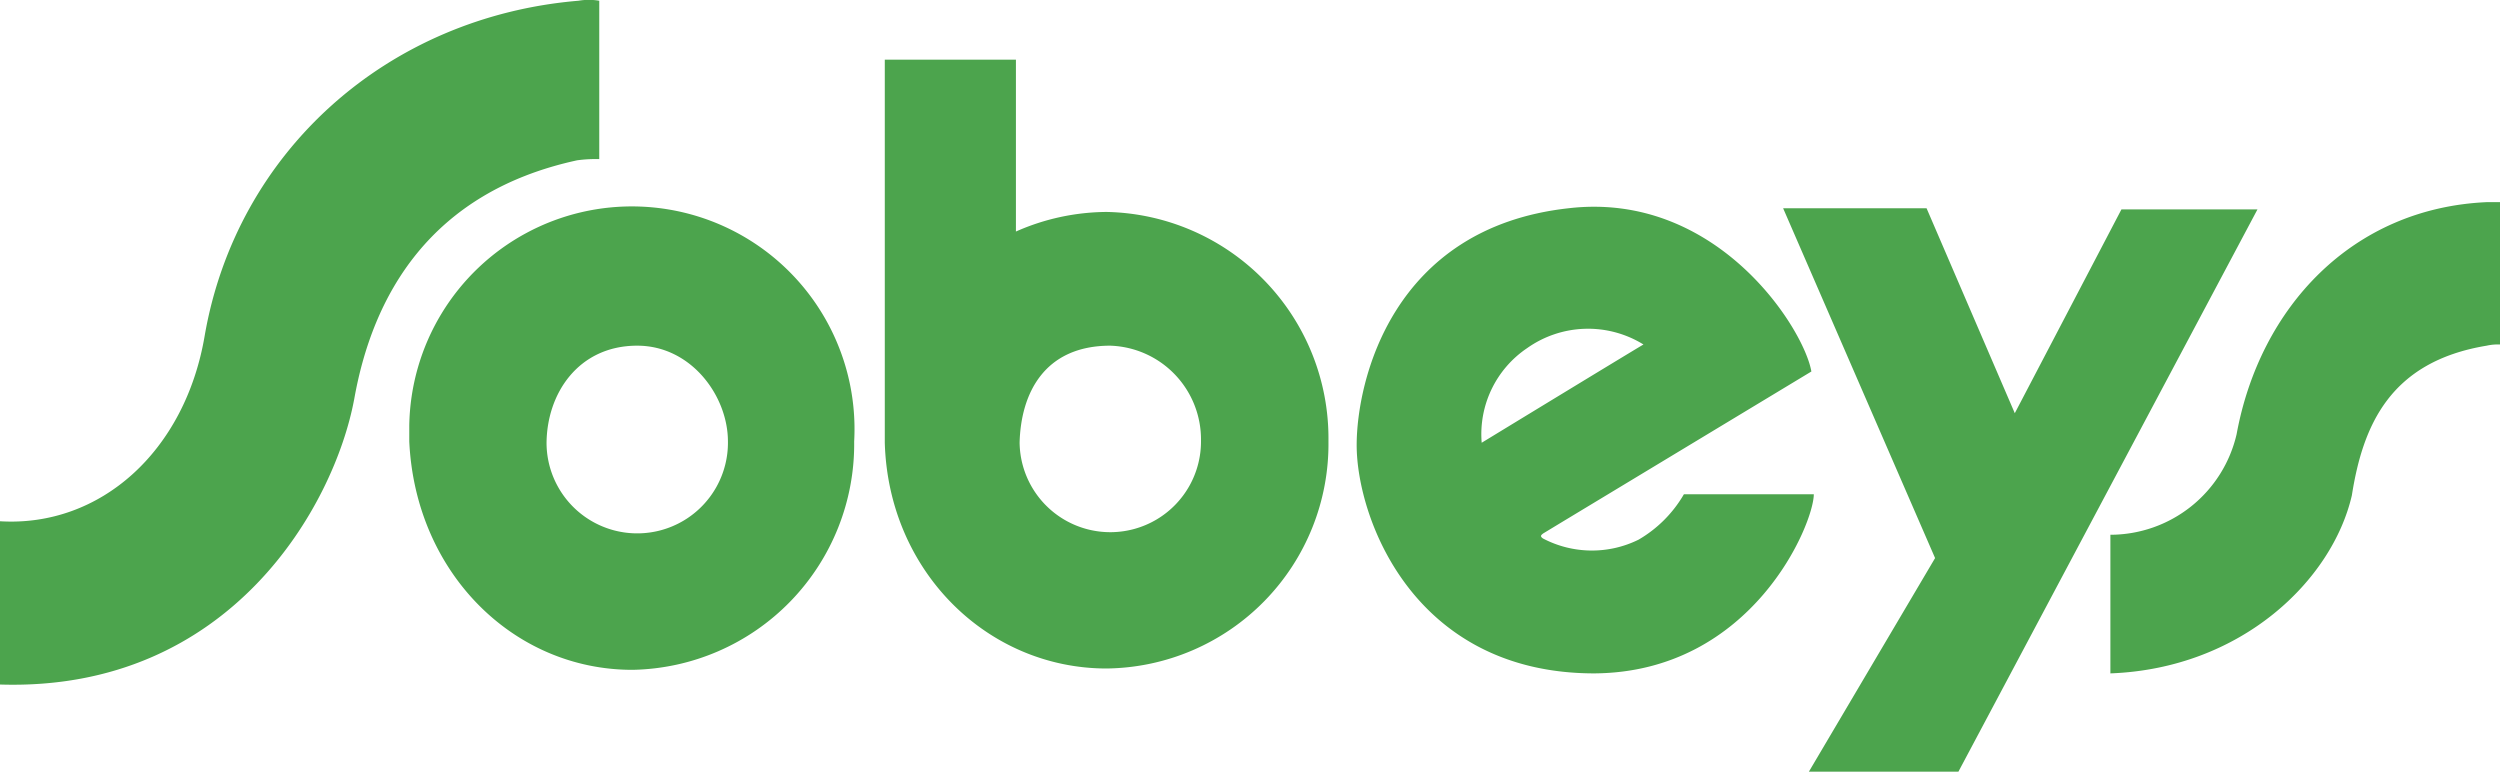
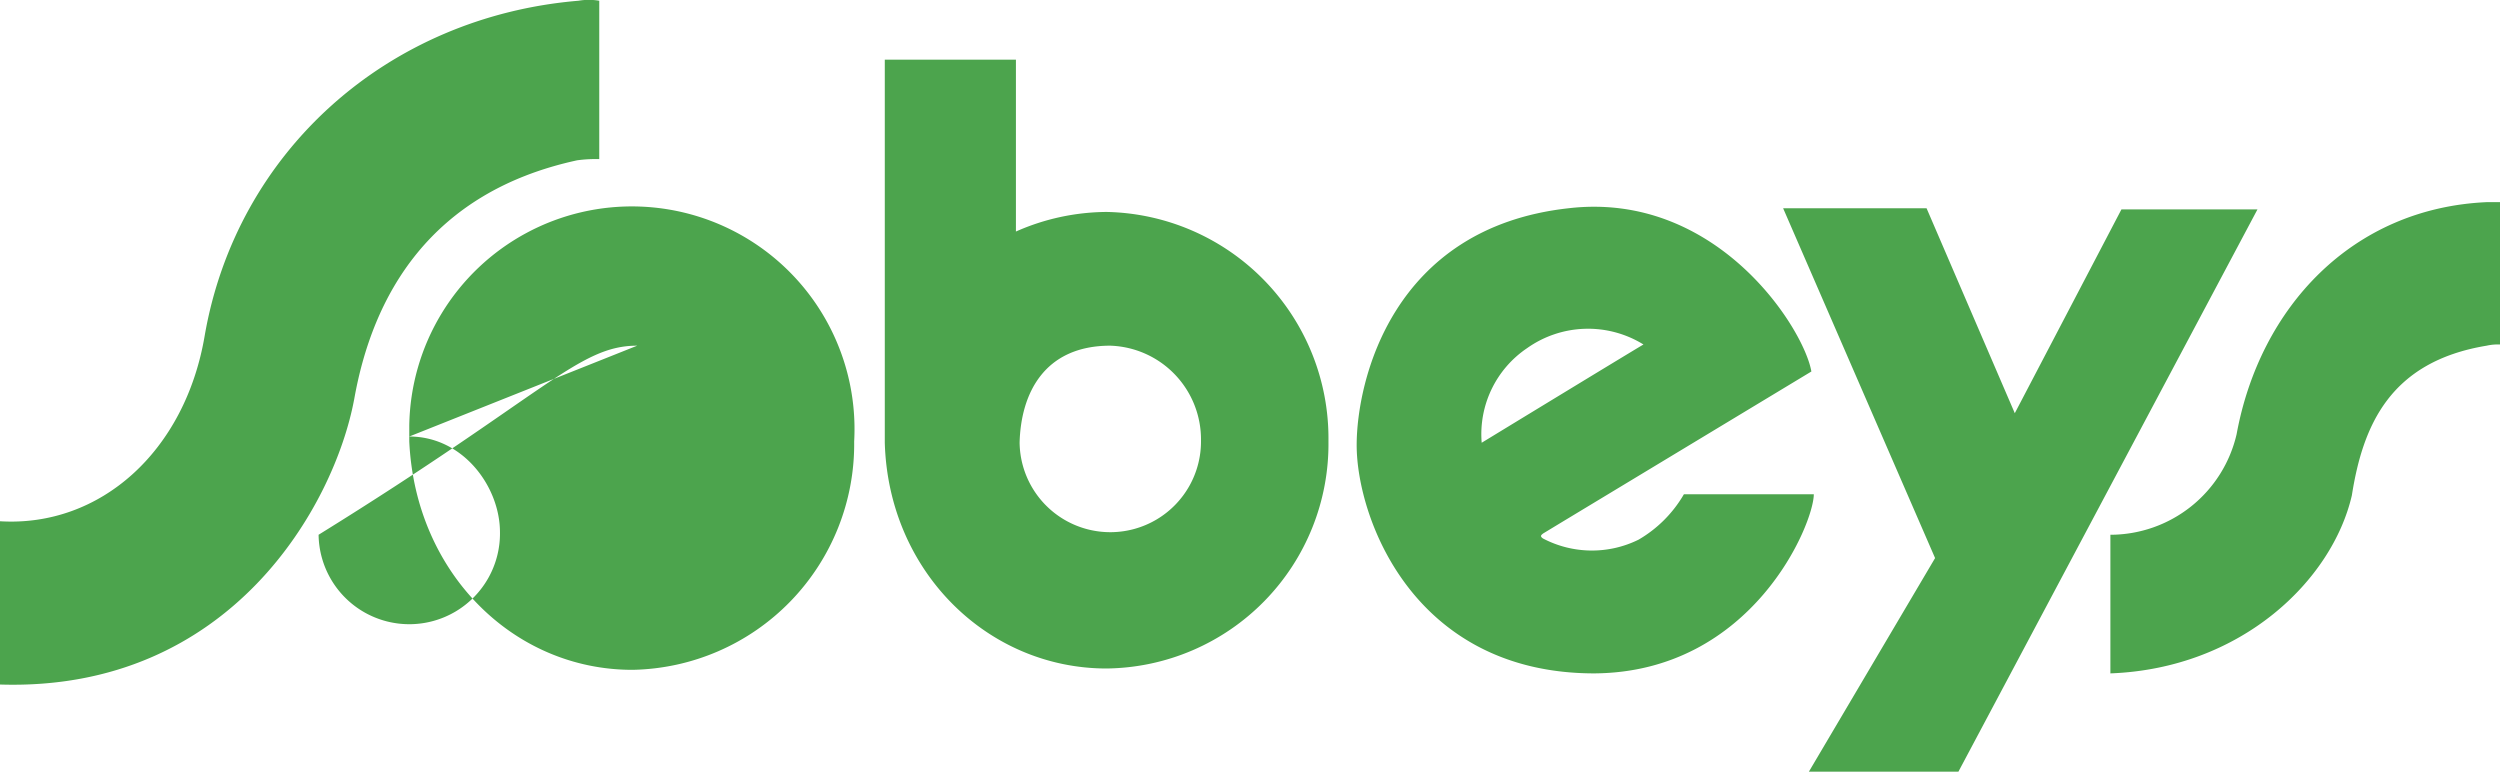
<svg xmlns="http://www.w3.org/2000/svg" id="sobeys" width="168.438" height="52" viewBox="0 0 168.438 52">
  <defs>
    <style>
      .cls-1 {
        fill: #4ca44d;
        fill-rule: evenodd;
      }
    </style>
  </defs>
-   <path class="cls-1" d="M803.25,1162.44v9.34c8.836-.33,14.946-6.28,16.268-11.99,0.743-4.71,2.559-9.01,9.083-10.09a3.49,3.49,0,0,1,.908-0.08v-9.59H828.6c-9.083.41-15.277,7.11-16.845,15.63A8.744,8.744,0,0,1,803.25,1162.44Zm-20.313,15.96h10.074l20.148-37.88h-9.165l-7.185,13.73-5.945-13.81H781.2l10.239,23.57Zm-47.316-6.95a15.125,15.125,0,0,0,14.946-15.3v-0.08a15.252,15.252,0,0,0-14.946-15.38h0a15.251,15.251,0,0,0-6.111,1.32v-11.58h-8.835v25.81C720.922,1164.92,727.611,1171.45,735.621,1171.45Zm0.248-21.75a6.32,6.32,0,0,1,6.11,6.37,6.111,6.111,0,1,1-12.221.17h0C729.841,1152.93,731.41,1149.7,735.869,1149.7Zm47.4,10.01h-8.753a8.417,8.417,0,0,1-3.055,3.06,7.1,7.1,0,0,1-6.441-.08c-0.248-.17-0.083-0.25,0-0.33l1.238-.75,16.846-10.17c-0.5-2.9-6.358-12.16-16.35-11-11.974,1.32-14.286,11.74-14.286,15.96,0,4.88,3.8,15.38,16.02,15.38C779.138,1171.7,783.267,1161.69,783.267,1159.71Zm-19.323-9.84a7.1,7.1,0,0,1,7.845-.25c-0.991.58-10.9,6.62-10.9,6.62a6.988,6.988,0,0,1,3.055-6.37h0Zm-79.025,3.47c1.239-7.03,5.12-13.98,15.029-16.13a9.268,9.268,0,0,1,1.487-.08v-10.67a4.137,4.137,0,0,0-1.4,0c-12.882,1.08-23.039,10.17-25.186,22.58-1.321,7.77-7.019,12.9-13.79,12.49v11C676.662,1173.02,683.6,1160.37,684.919,1153.34Zm3.716,2.48h0v0.33h0c0.413,8.85,7.019,15.39,15.029,15.39a15.21,15.21,0,0,0,14.946-15.39,15,15,0,1,0-29.975-1.07v0.74Zm15.359-6.12c3.634,0,6.111,3.39,6.111,6.45a6.111,6.111,0,1,1-12.221.17C697.884,1152.93,700.031,1149.7,703.994,1149.7Z" transform="translate(-661.062 -1126.41)" />
+   <path class="cls-1" d="M803.25,1162.44v9.34c8.836-.33,14.946-6.28,16.268-11.99,0.743-4.71,2.559-9.01,9.083-10.09a3.49,3.49,0,0,1,.908-0.08v-9.59H828.6c-9.083.41-15.277,7.11-16.845,15.63A8.744,8.744,0,0,1,803.25,1162.44Zm-20.313,15.96h10.074l20.148-37.88h-9.165l-7.185,13.73-5.945-13.81H781.2l10.239,23.57Zm-47.316-6.95a15.125,15.125,0,0,0,14.946-15.3v-0.08a15.252,15.252,0,0,0-14.946-15.38h0a15.251,15.251,0,0,0-6.111,1.32v-11.58h-8.835v25.81C720.922,1164.92,727.611,1171.45,735.621,1171.45Zm0.248-21.75a6.32,6.32,0,0,1,6.11,6.37,6.111,6.111,0,1,1-12.221.17h0C729.841,1152.93,731.41,1149.7,735.869,1149.7Zm47.4,10.01h-8.753a8.417,8.417,0,0,1-3.055,3.06,7.1,7.1,0,0,1-6.441-.08c-0.248-.17-0.083-0.25,0-0.33l1.238-.75,16.846-10.17c-0.5-2.9-6.358-12.16-16.35-11-11.974,1.32-14.286,11.74-14.286,15.96,0,4.88,3.8,15.38,16.02,15.38C779.138,1171.7,783.267,1161.69,783.267,1159.71Zm-19.323-9.84a7.1,7.1,0,0,1,7.845-.25c-0.991.58-10.9,6.62-10.9,6.62a6.988,6.988,0,0,1,3.055-6.37h0Zm-79.025,3.47c1.239-7.03,5.12-13.98,15.029-16.13a9.268,9.268,0,0,1,1.487-.08v-10.67a4.137,4.137,0,0,0-1.4,0c-12.882,1.08-23.039,10.17-25.186,22.58-1.321,7.77-7.019,12.9-13.79,12.49v11C676.662,1173.02,683.6,1160.37,684.919,1153.34Zm3.716,2.48h0v0.33h0c0.413,8.85,7.019,15.39,15.029,15.39a15.21,15.21,0,0,0,14.946-15.39,15,15,0,1,0-29.975-1.07v0.74Zc3.634,0,6.111,3.39,6.111,6.45a6.111,6.111,0,1,1-12.221.17C697.884,1152.93,700.031,1149.7,703.994,1149.7Z" transform="translate(-661.062 -1126.41)" />
</svg>